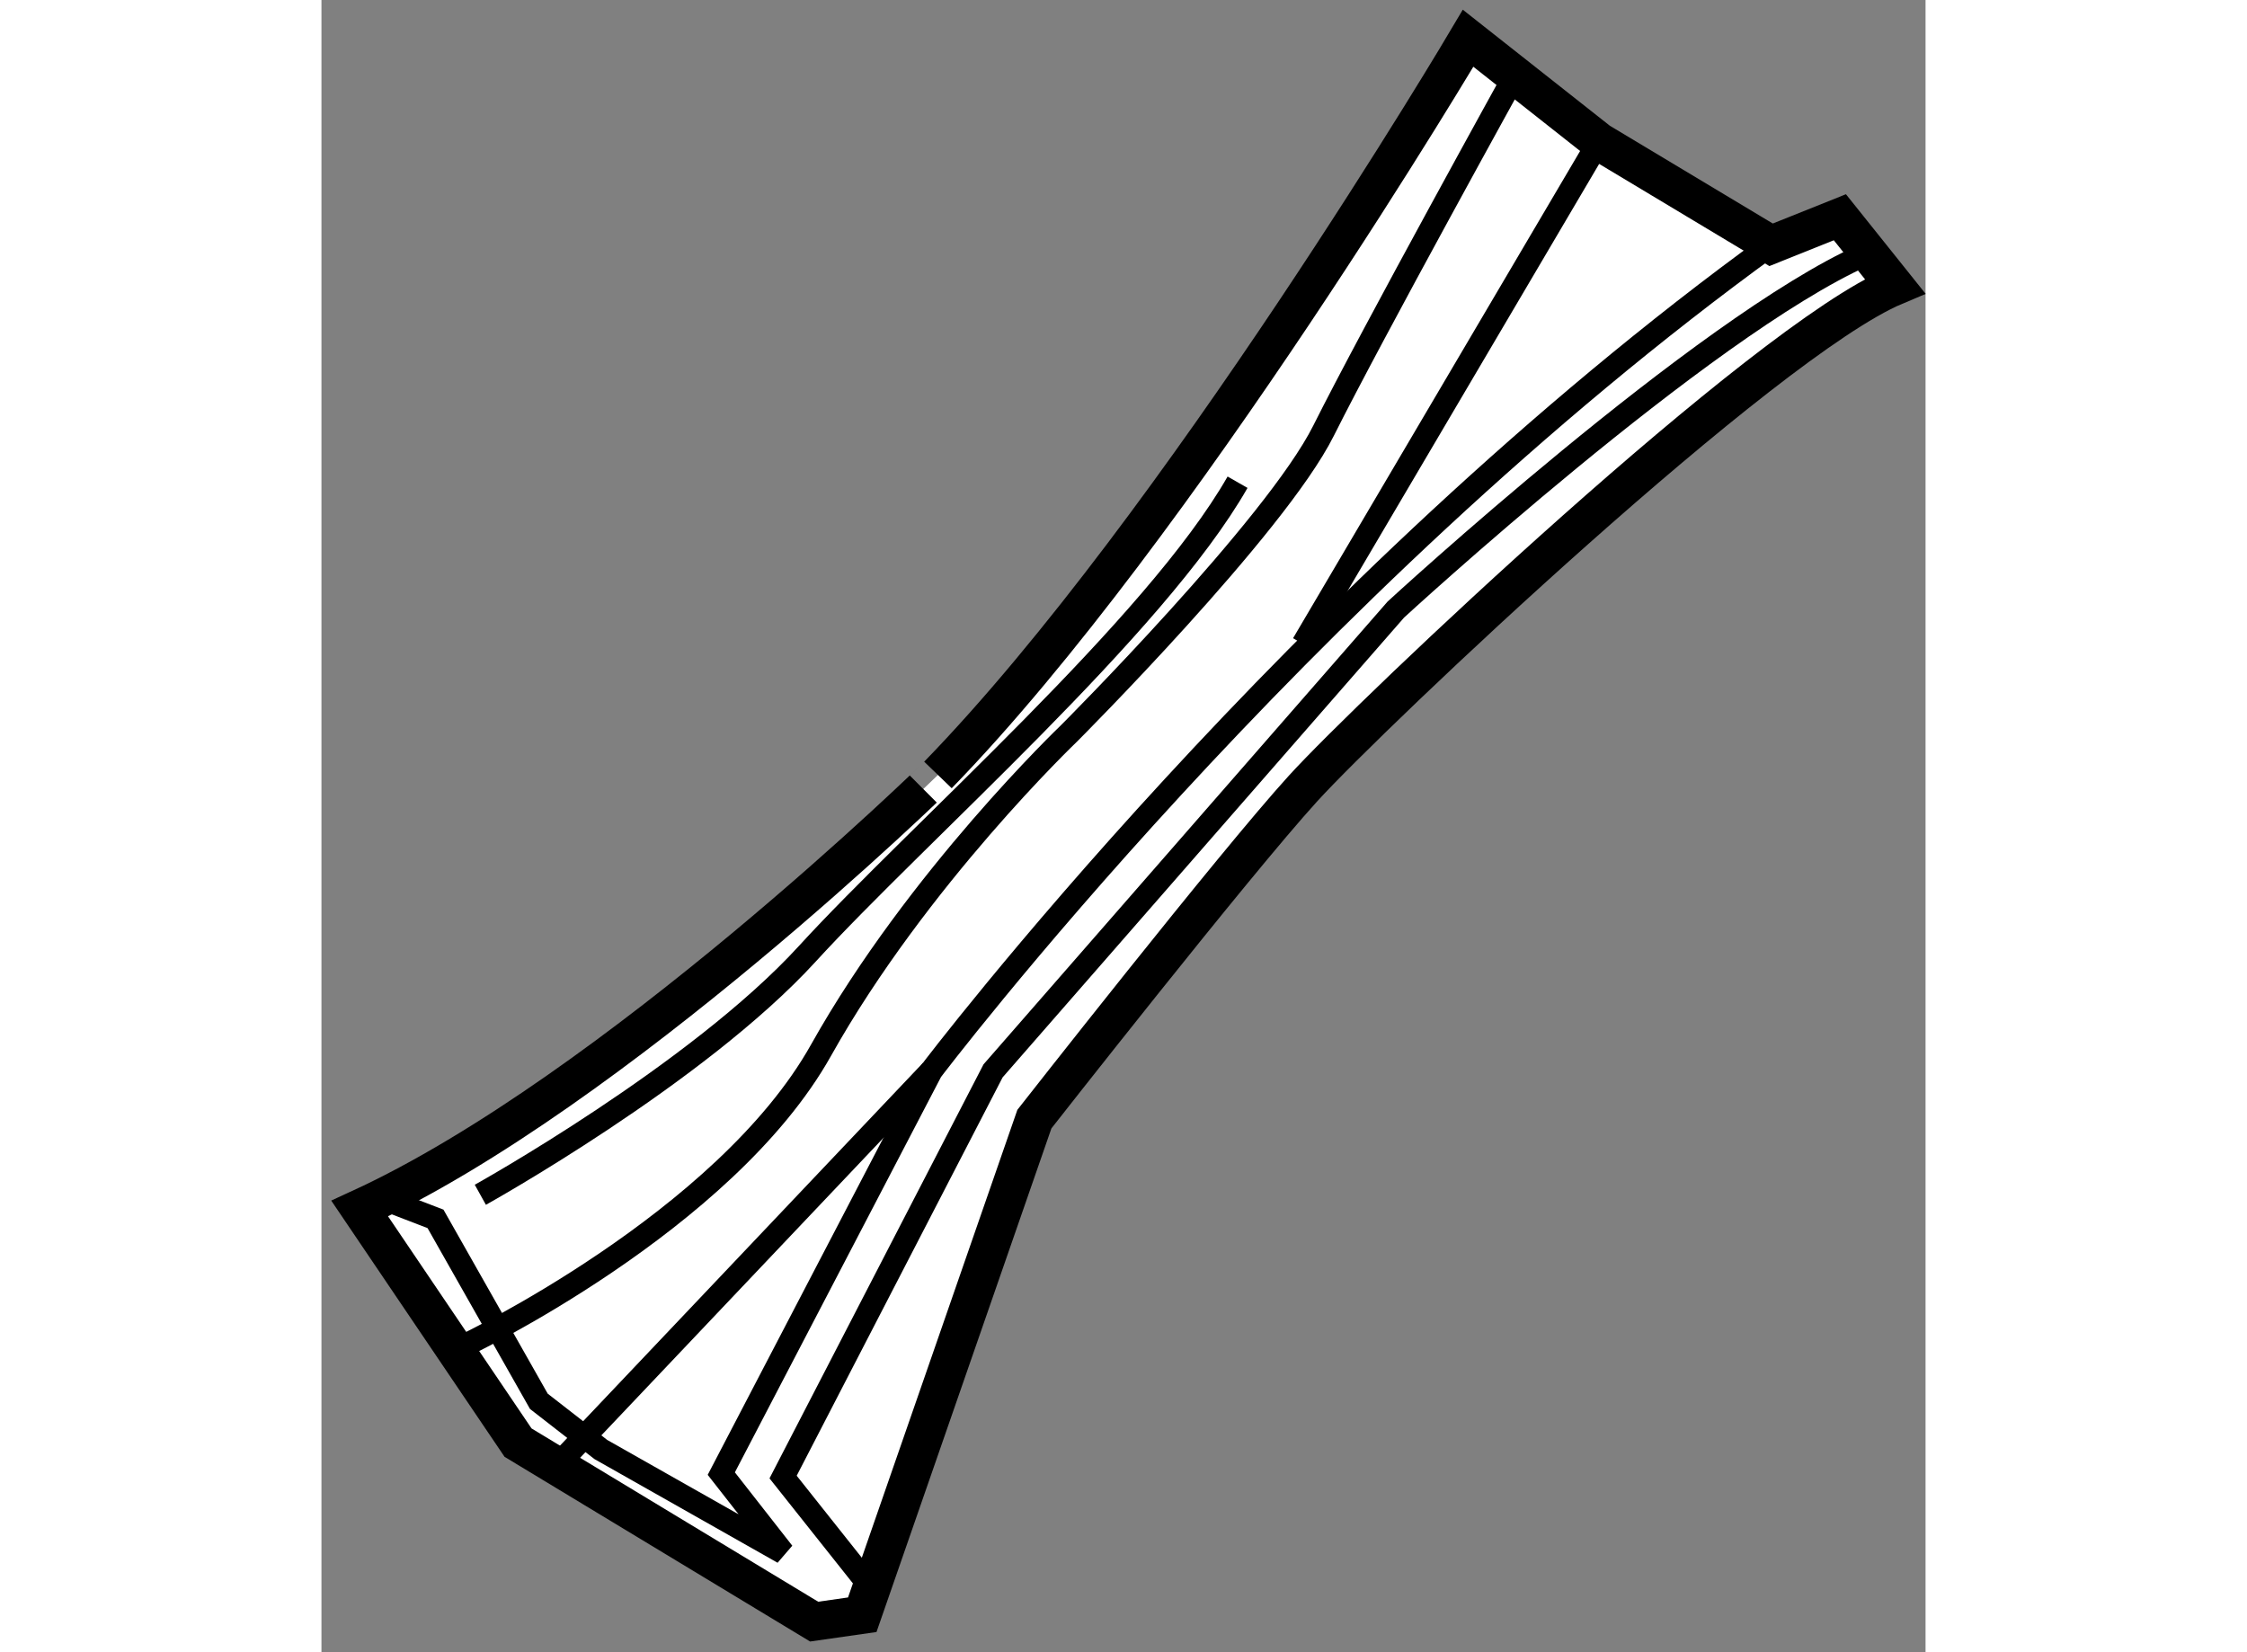
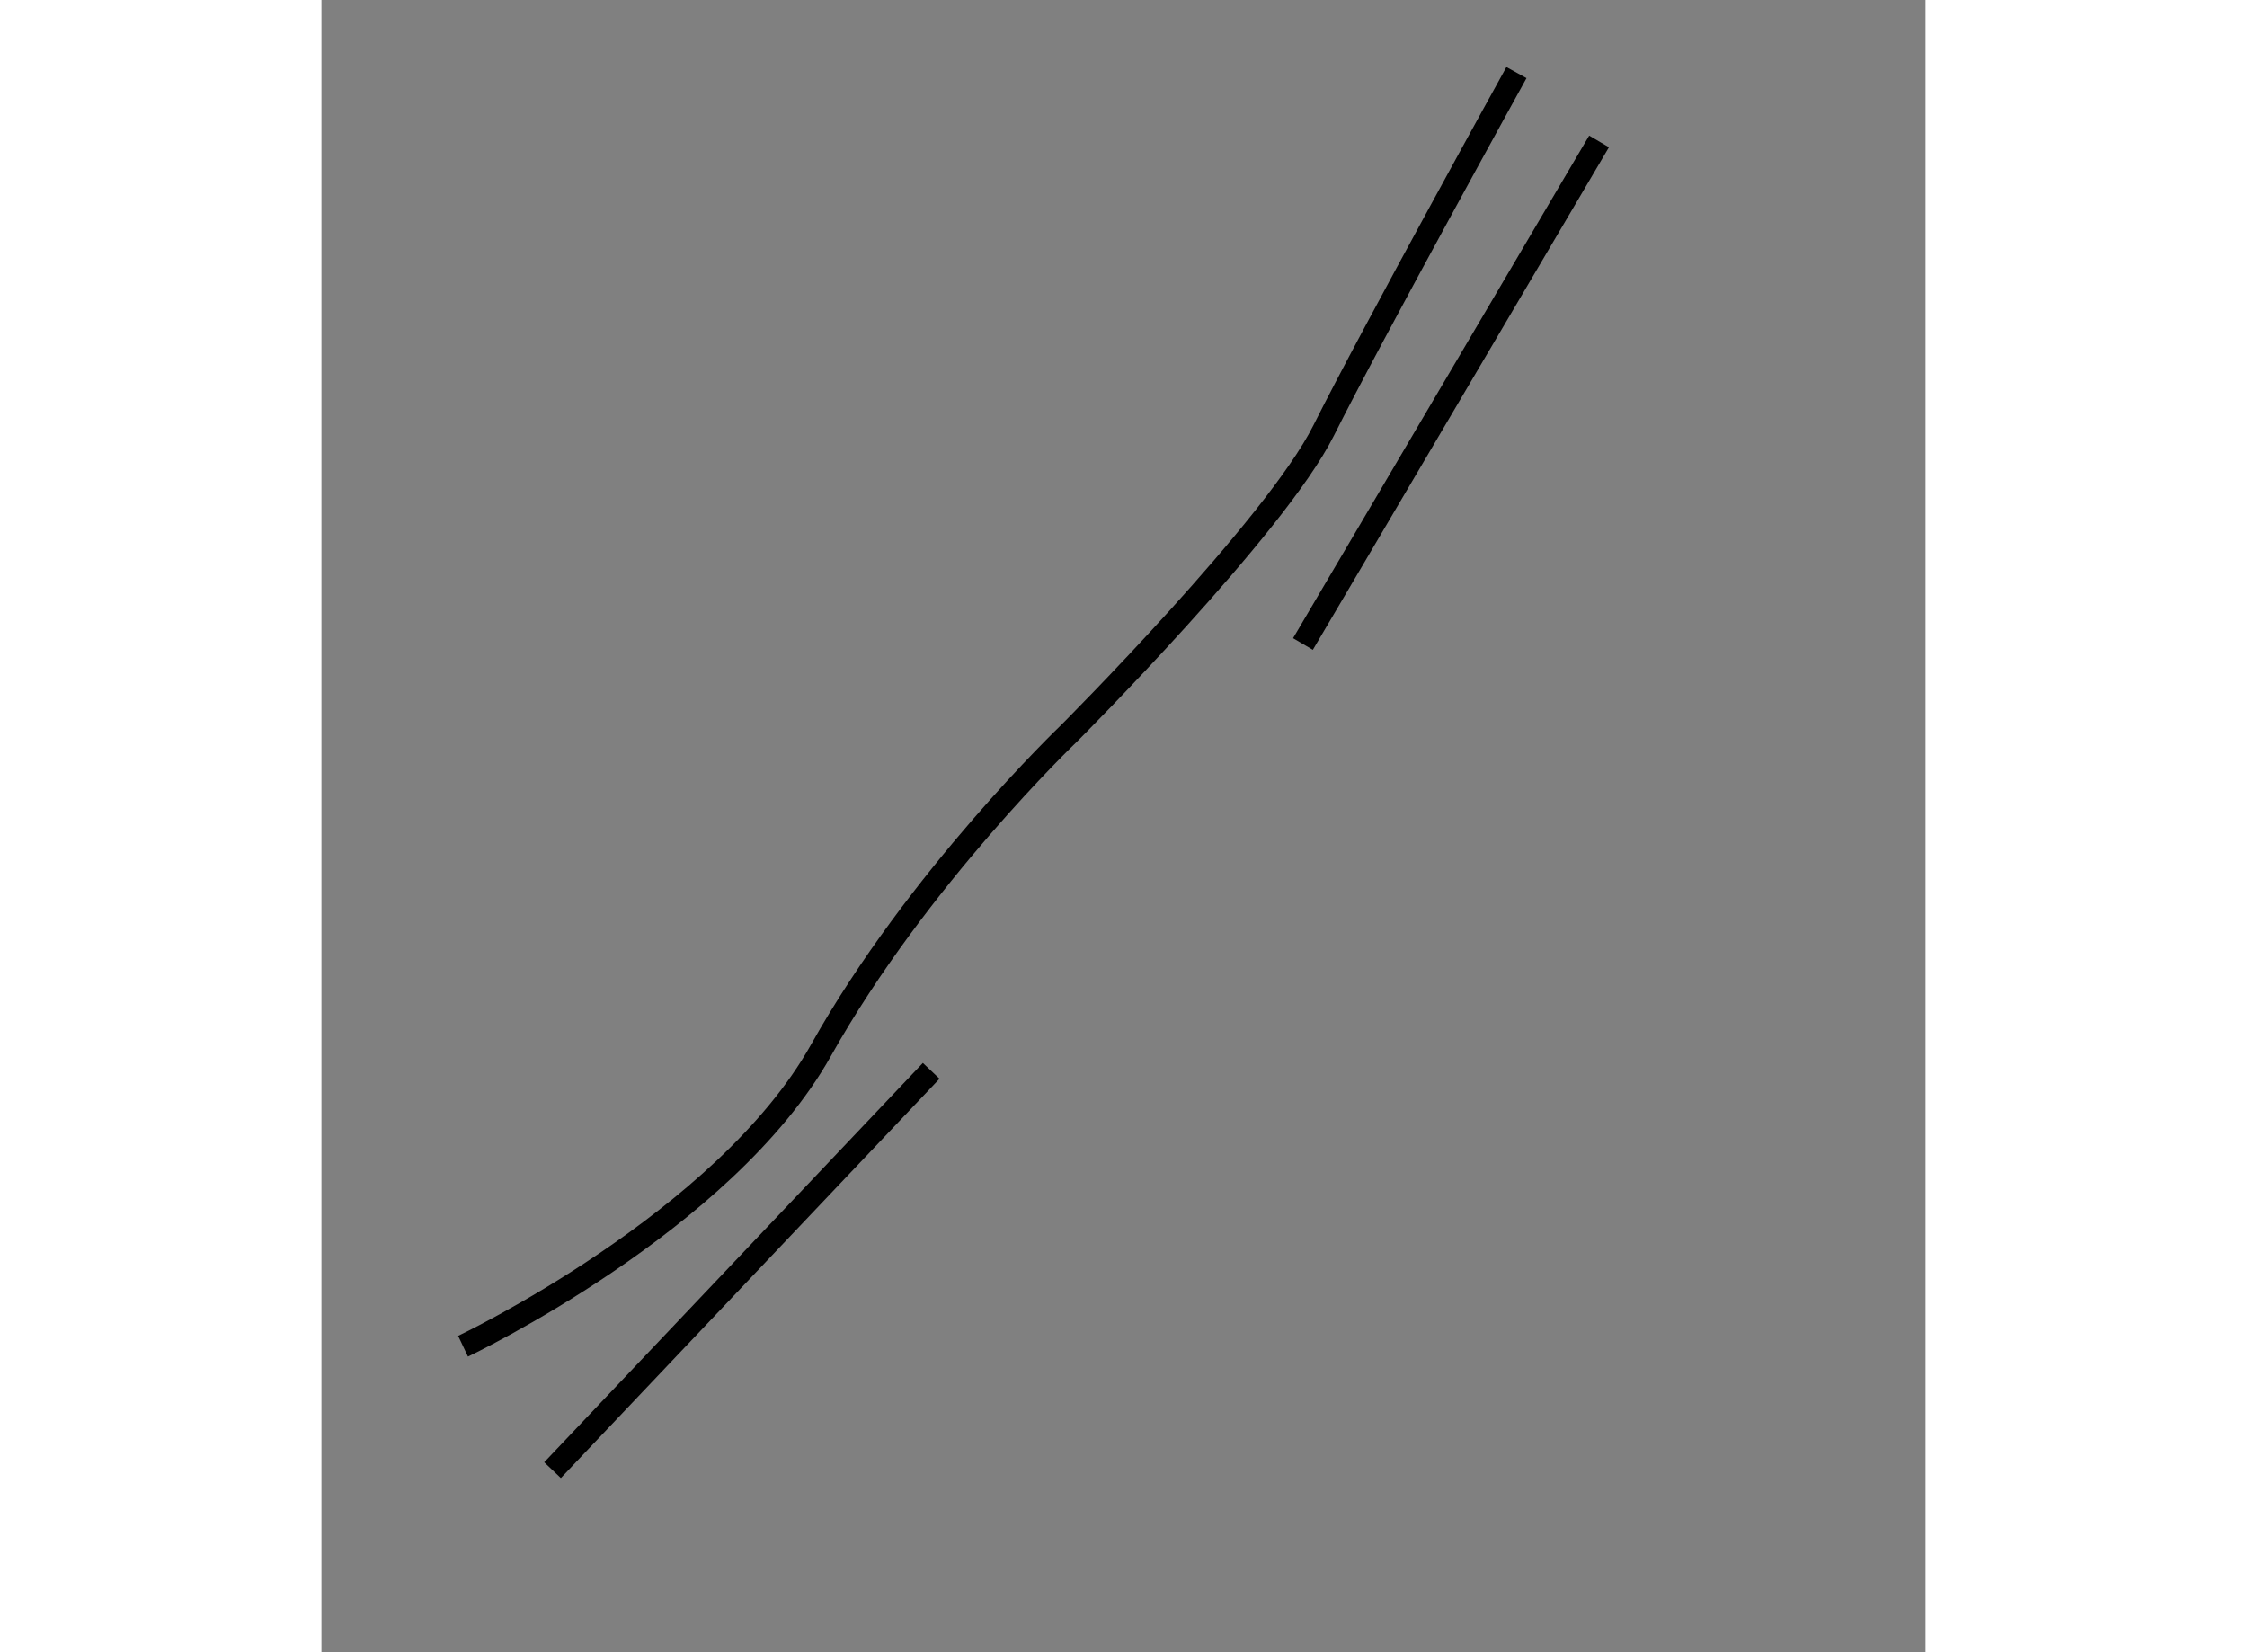
<svg xmlns="http://www.w3.org/2000/svg" version="1.1" x="0px" y="0px" width="244.8px" height="180px" viewBox="204.314 5.001 20.97 21.599" enable-background="new 0 0 244.8 180" xml:space="preserve">
  <rect x="204.314" y="5.001" width="20.97" height="21.599" fill="#808080" stroke="none" />
  <g>
-     <path fill="#FFFFFF" stroke="#000000" stroke-width="0.5" d="M204.814,20.8l2.07,3.06l3.871,2.34l0.629-0.09l2.25-6.479    c0,0,2.609-3.33,3.51-4.32s6.03-5.85,7.74-6.57l-0.72-0.9l-0.899,0.36l-2.25-1.35l-1.711-1.35c0,0-3.779,6.39-6.93,9.63    C212.375,15.13,208.145,19.27,204.814,20.8z" />
-     <path fill="none" stroke="#000000" stroke-width="0.3" d="M223.266,8.2c-6.211,4.5-10.98,10.8-10.98,10.8l-2.745,5.265l0.81,1.035    l-2.385-1.35l-0.81-0.63l-1.351-2.385l-0.585-0.225" />
-     <path fill="none" stroke="#000000" stroke-width="0.3" d="M211.07,25.885" />
    <path fill="none" stroke="#000000" stroke-width="0.3" d="M206.165,22.6c0,0,3.42-1.62,4.68-3.87c1.261-2.25,3.24-4.14,3.24-4.14    s2.7-2.7,3.33-3.96c0.63-1.26,2.521-4.68,2.521-4.68" />
    <line fill="none" stroke="#000000" stroke-width="0.3" x1="207.335" y1="24.22" x2="212.285" y2="19" />
    <line fill="none" stroke="#000000" stroke-width="0.3" x1="221.016" y1="6.85" x2="217.145" y2="13.42" />
-     <path fill="none" stroke="#000000" stroke-width="0.3" d="M211.564,25.84l-1.215-1.53l2.745-5.31l5.265-6.03    c0,0,4.006-3.689,6.121-4.635" />
-     <path fill="none" stroke="#000000" stroke-width="0.3" d="M206.391,20.62c0,0,2.834-1.575,4.274-3.15    c1.44-1.575,4.545-4.275,5.625-6.165" />
  </g>
</svg>